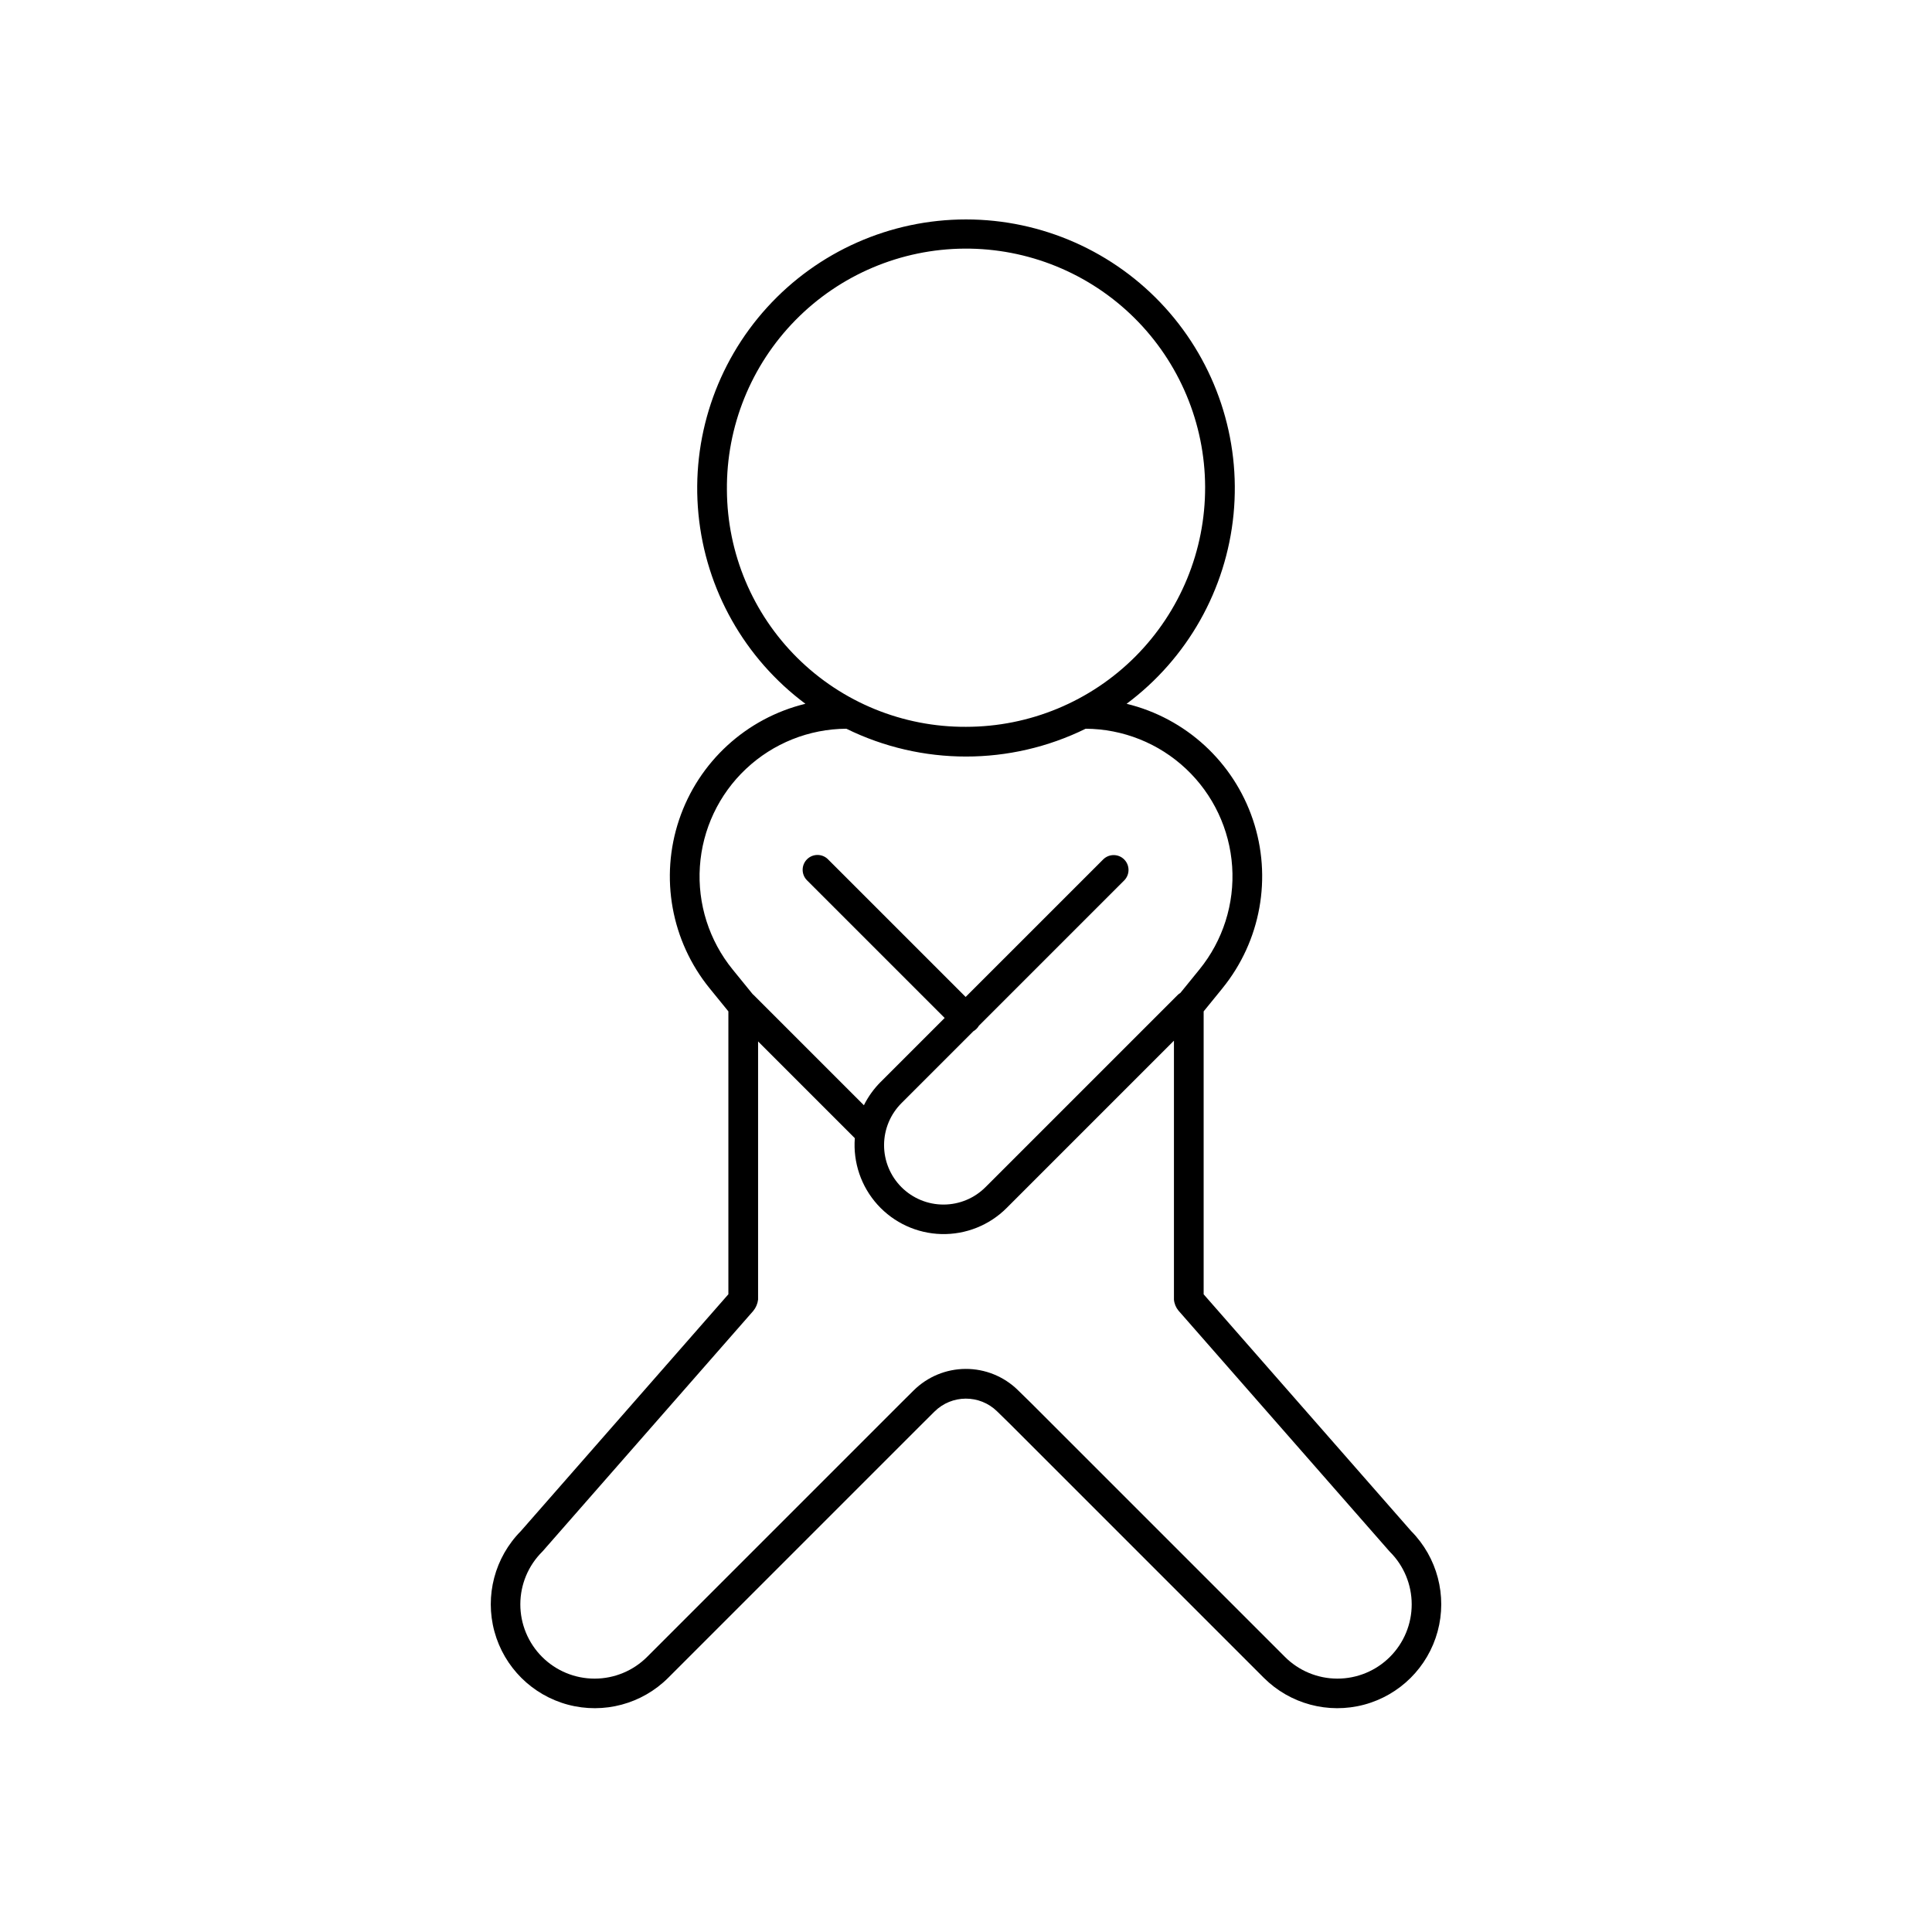
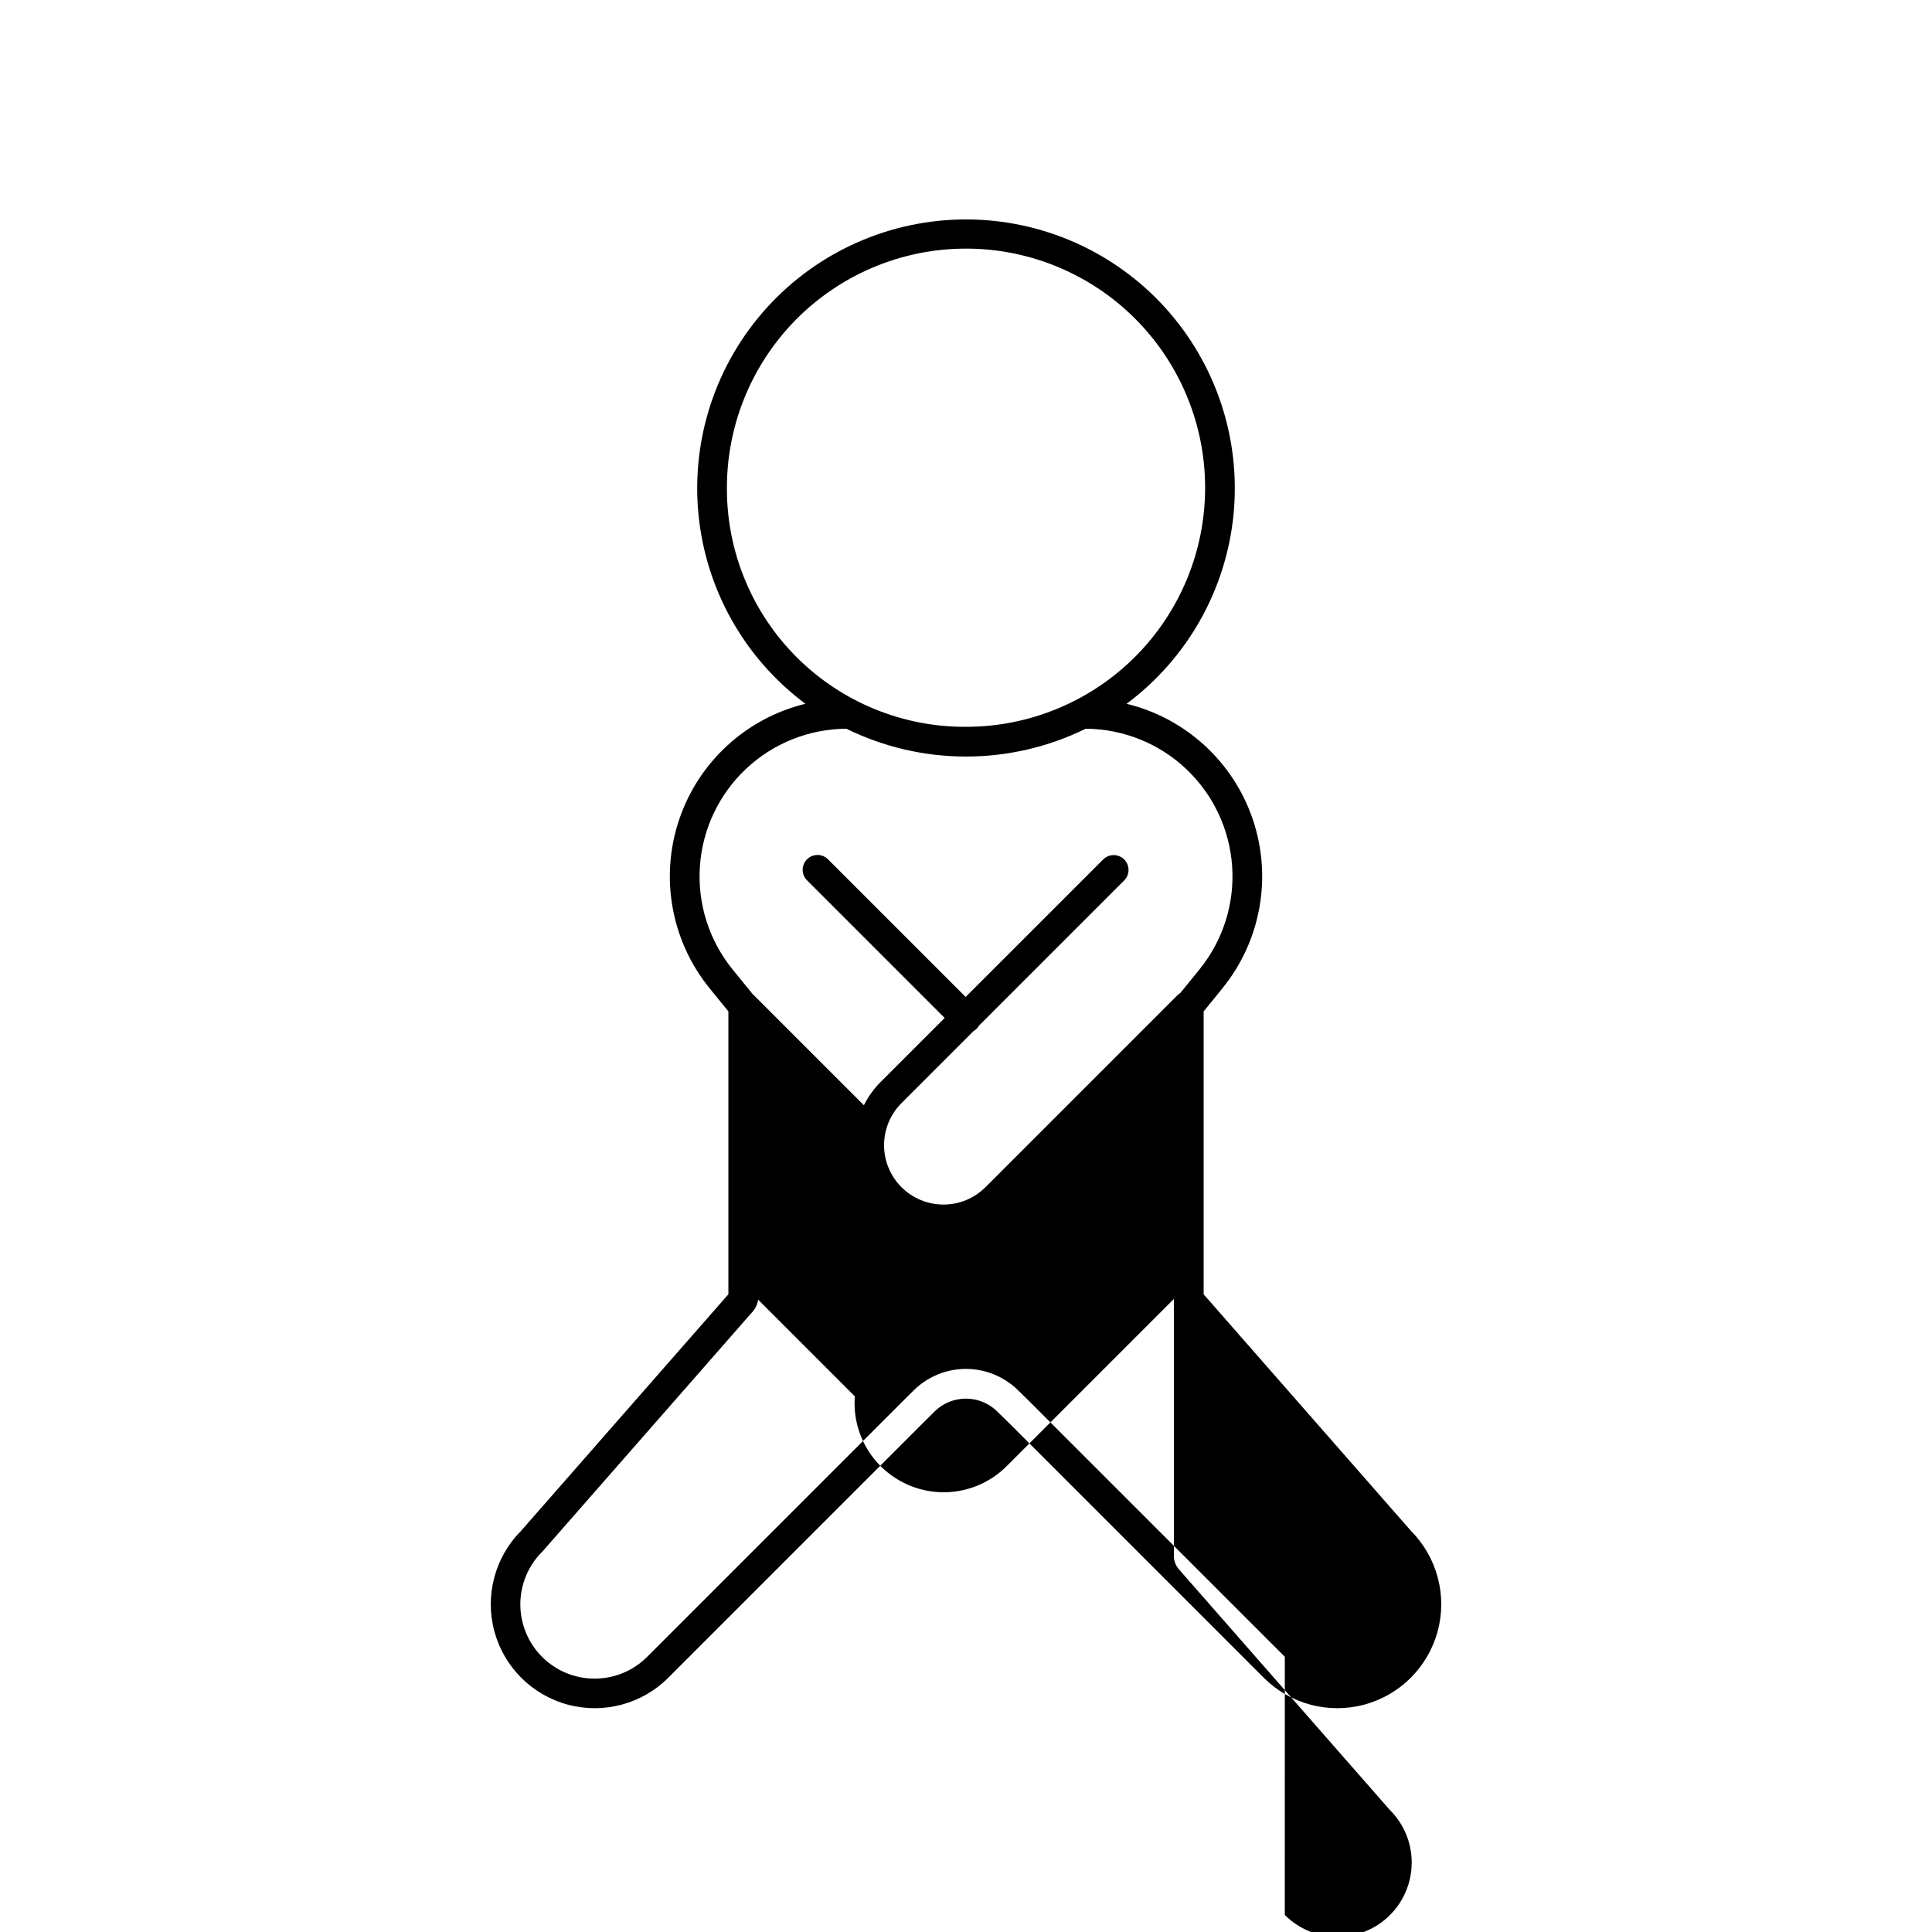
<svg xmlns="http://www.w3.org/2000/svg" fill="#000000" width="800px" height="800px" version="1.1" viewBox="144 144 512 512">
-   <path d="m517.98 549.76-55-62.754v-74.98l4.981-6.121-0.004-0.004c10.176-12.527 13.223-29.395 8.07-44.691-5.152-15.293-17.781-26.883-33.465-30.699 16.109-12.004 26.402-30.25 28.344-50.246 1.938-19.996-4.656-39.883-18.156-54.758-13.504-14.875-32.66-23.355-52.75-23.355s-39.242 8.48-52.746 23.355-20.098 34.762-18.156 54.758c1.938 19.996 12.23 38.242 28.34 50.246-15.68 3.816-28.312 15.406-33.461 30.703-5.152 15.293-2.106 32.16 8.07 44.688l4.981 6.125v74.965l-55.004 62.77c-6.906 6.984-9.574 17.117-7 26.598 2.578 9.48 10.004 16.871 19.496 19.402 9.492 2.527 19.613-0.188 26.562-7.129l67.285-67.285 3.281-3.262 0.004-0.004c4.582-4.547 11.965-4.578 16.582-0.062l3.414 3.34 67.27 67.273c6.953 6.941 17.074 9.656 26.566 7.129 9.492-2.531 16.918-9.922 19.496-19.402 2.574-9.48-0.094-19.613-7-26.598zm-181.34-275.87c-0.168-16.84 6.375-33.059 18.184-45.066 11.809-12.012 27.914-18.824 44.754-18.938 16.844-0.113 33.039 6.484 45.008 18.332 11.969 11.852 18.727 27.977 18.785 44.82 0.055 16.844-6.594 33.016-18.484 44.945-11.891 11.93-28.039 18.633-44.883 18.633-16.719 0.086-32.789-6.477-44.672-18.238-11.883-11.766-18.605-27.766-18.691-44.488zm31.652 63.23c20 9.828 43.422 9.828 63.422 0 9.891 0.055 19.391 3.852 26.594 10.629 7.199 6.777 11.57 16.027 12.227 25.895 0.66 9.867-2.441 19.617-8.684 27.289l-5.031 6.191c-0.273 0.164-0.527 0.359-0.754 0.586l-50.855 50.855v-0.004c-2.945 2.977-6.957 4.652-11.145 4.66-4.188 0.012-8.207-1.648-11.168-4.609-2.961-2.961-4.621-6.981-4.613-11.168 0.012-4.188 1.688-8.199 4.66-11.148l19.02-19.02h0.004c0.602-0.344 1.102-0.844 1.445-1.445l38.539-38.539c1.504-1.543 1.484-4.008-0.035-5.531-1.523-1.523-3.988-1.539-5.531-0.035l-36.48 36.477-36.48-36.477h0.004c-1.539-1.539-4.031-1.539-5.566 0-1.539 1.535-1.539 4.027 0 5.566l36.48 36.48-16.961 16.961-0.004-0.004c-1.801 1.805-3.301 3.887-4.438 6.172l-29.191-29.191c-0.098-0.098-0.199-0.191-0.305-0.277l-5.285-6.5c-6.238-7.672-9.344-17.422-8.684-27.289 0.656-9.863 5.023-19.117 12.227-25.891 7.203-6.777 16.703-10.578 26.59-10.633zm116.2 245.94-67.32-67.316-3.43-3.356v-0.004c-3.699-3.613-8.668-5.629-13.84-5.609s-10.125 2.074-13.793 5.719l-3.301 3.277-67.285 67.289c-3.691 3.703-8.699 5.789-13.926 5.793-5.227 0.008-10.242-2.066-13.938-5.762-3.699-3.699-5.773-8.711-5.766-13.938 0.004-5.231 2.09-10.238 5.797-13.926l0.176-0.188 55.746-63.621c0.711-0.859 1.156-1.902 1.289-3.004v-68.422l25.637 25.637v-0.004c-0.496 6.453 1.68 12.828 6.016 17.633 4.336 4.801 10.457 7.617 16.926 7.781s12.723-2.336 17.297-6.914l44.332-44.332v68.621c0.098 1.074 0.52 2.094 1.207 2.922l55.828 63.699 0.176 0.188v0.004c3.707 3.688 5.793 8.695 5.797 13.926 0.008 5.227-2.066 10.238-5.766 13.938-3.695 3.695-8.711 5.769-13.938 5.762-5.227-0.004-10.234-2.09-13.926-5.793z" fill-rule="evenodd" />
+   <path d="m517.98 549.76-55-62.754v-74.98l4.981-6.121-0.004-0.004c10.176-12.527 13.223-29.395 8.07-44.691-5.152-15.293-17.781-26.883-33.465-30.699 16.109-12.004 26.402-30.25 28.344-50.246 1.938-19.996-4.656-39.883-18.156-54.758-13.504-14.875-32.66-23.355-52.75-23.355s-39.242 8.48-52.746 23.355-20.098 34.762-18.156 54.758c1.938 19.996 12.23 38.242 28.34 50.246-15.68 3.816-28.312 15.406-33.461 30.703-5.152 15.293-2.106 32.16 8.07 44.688l4.981 6.125v74.965l-55.004 62.77c-6.906 6.984-9.574 17.117-7 26.598 2.578 9.48 10.004 16.871 19.496 19.402 9.492 2.527 19.613-0.188 26.562-7.129l67.285-67.285 3.281-3.262 0.004-0.004c4.582-4.547 11.965-4.578 16.582-0.062l3.414 3.34 67.27 67.273c6.953 6.941 17.074 9.656 26.566 7.129 9.492-2.531 16.918-9.922 19.496-19.402 2.574-9.48-0.094-19.613-7-26.598zm-181.34-275.87c-0.168-16.84 6.375-33.059 18.184-45.066 11.809-12.012 27.914-18.824 44.754-18.938 16.844-0.113 33.039 6.484 45.008 18.332 11.969 11.852 18.727 27.977 18.785 44.82 0.055 16.844-6.594 33.016-18.484 44.945-11.891 11.93-28.039 18.633-44.883 18.633-16.719 0.086-32.789-6.477-44.672-18.238-11.883-11.766-18.605-27.766-18.691-44.488zm31.652 63.23c20 9.828 43.422 9.828 63.422 0 9.891 0.055 19.391 3.852 26.594 10.629 7.199 6.777 11.57 16.027 12.227 25.895 0.66 9.867-2.441 19.617-8.684 27.289l-5.031 6.191c-0.273 0.164-0.527 0.359-0.754 0.586l-50.855 50.855v-0.004c-2.945 2.977-6.957 4.652-11.145 4.66-4.188 0.012-8.207-1.648-11.168-4.609-2.961-2.961-4.621-6.981-4.613-11.168 0.012-4.188 1.688-8.199 4.66-11.148l19.02-19.02h0.004c0.602-0.344 1.102-0.844 1.445-1.445l38.539-38.539c1.504-1.543 1.484-4.008-0.035-5.531-1.523-1.523-3.988-1.539-5.531-0.035l-36.48 36.477-36.48-36.477h0.004c-1.539-1.539-4.031-1.539-5.566 0-1.539 1.535-1.539 4.027 0 5.566l36.48 36.48-16.961 16.961-0.004-0.004c-1.801 1.805-3.301 3.887-4.438 6.172l-29.191-29.191c-0.098-0.098-0.199-0.191-0.305-0.277l-5.285-6.5c-6.238-7.672-9.344-17.422-8.684-27.289 0.656-9.863 5.023-19.117 12.227-25.891 7.203-6.777 16.703-10.578 26.59-10.633zm116.2 245.94-67.32-67.316-3.43-3.356v-0.004c-3.699-3.613-8.668-5.629-13.84-5.609s-10.125 2.074-13.793 5.719l-3.301 3.277-67.285 67.289c-3.691 3.703-8.699 5.789-13.926 5.793-5.227 0.008-10.242-2.066-13.938-5.762-3.699-3.699-5.773-8.711-5.766-13.938 0.004-5.231 2.09-10.238 5.797-13.926l0.176-0.188 55.746-63.621c0.711-0.859 1.156-1.902 1.289-3.004l25.637 25.637v-0.004c-0.496 6.453 1.68 12.828 6.016 17.633 4.336 4.801 10.457 7.617 16.926 7.781s12.723-2.336 17.297-6.914l44.332-44.332v68.621c0.098 1.074 0.52 2.094 1.207 2.922l55.828 63.699 0.176 0.188v0.004c3.707 3.688 5.793 8.695 5.797 13.926 0.008 5.227-2.066 10.238-5.766 13.938-3.695 3.695-8.711 5.769-13.938 5.762-5.227-0.004-10.234-2.09-13.926-5.793z" fill-rule="evenodd" />
</svg>